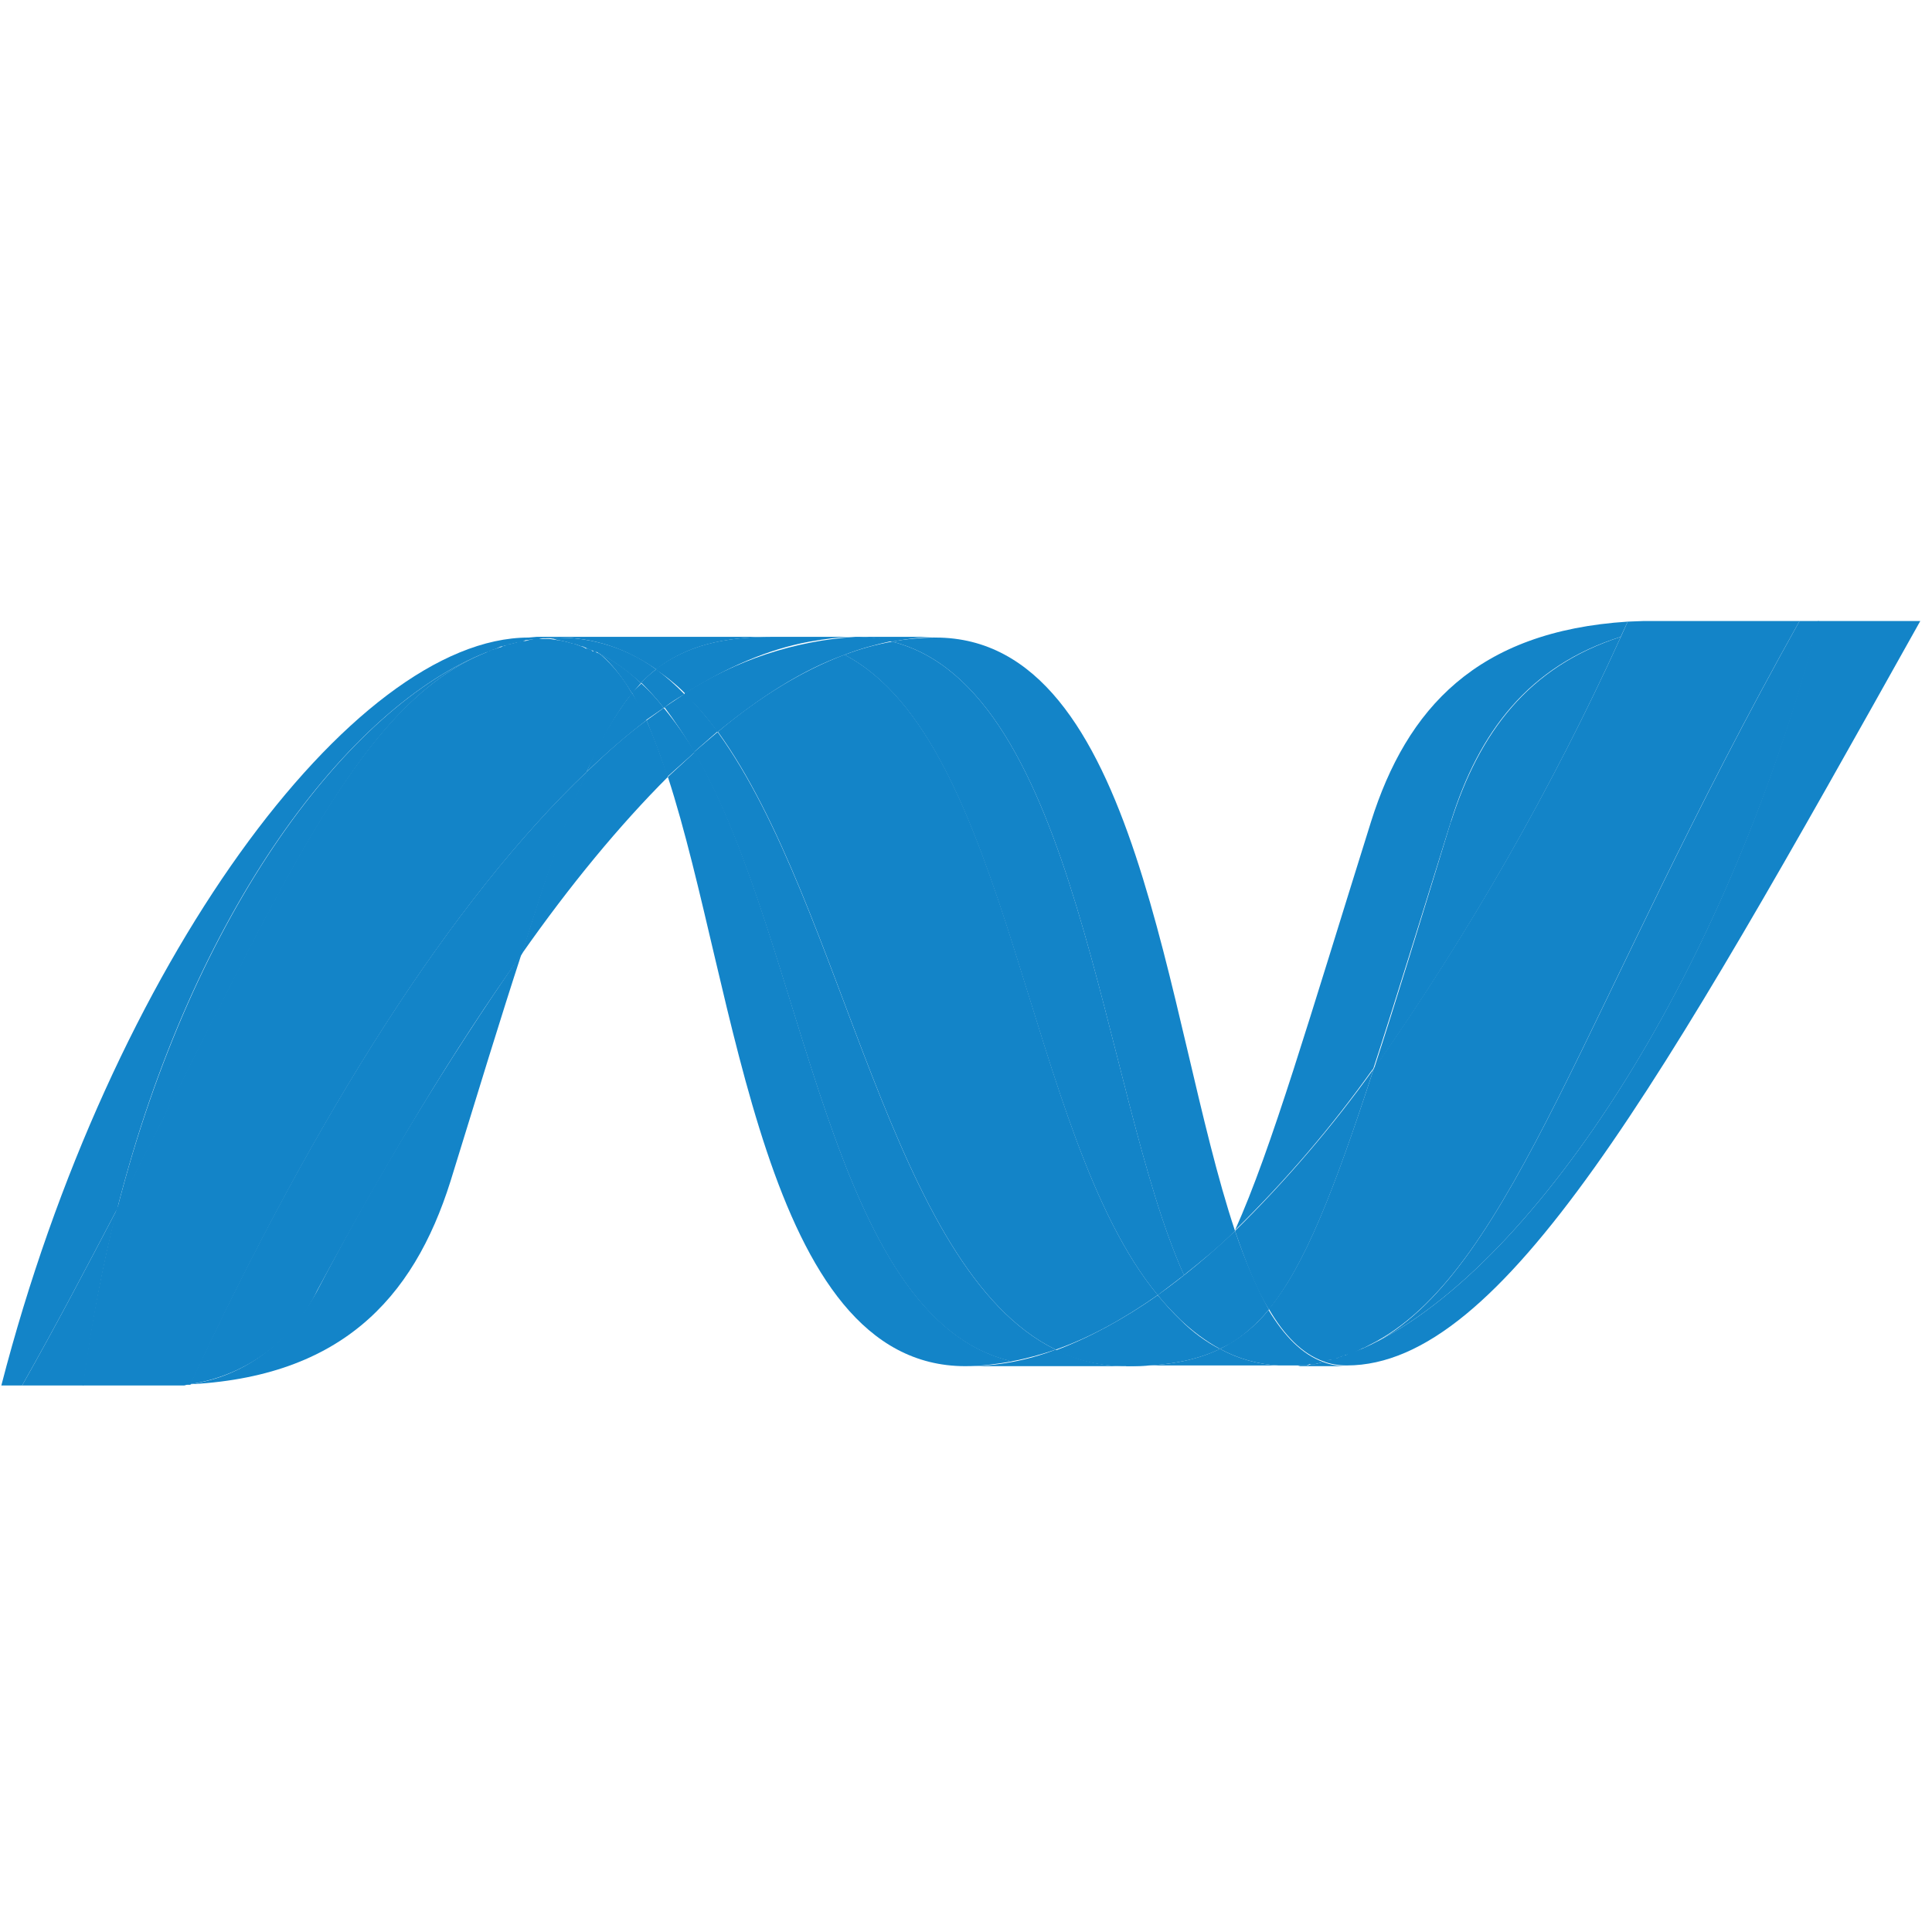
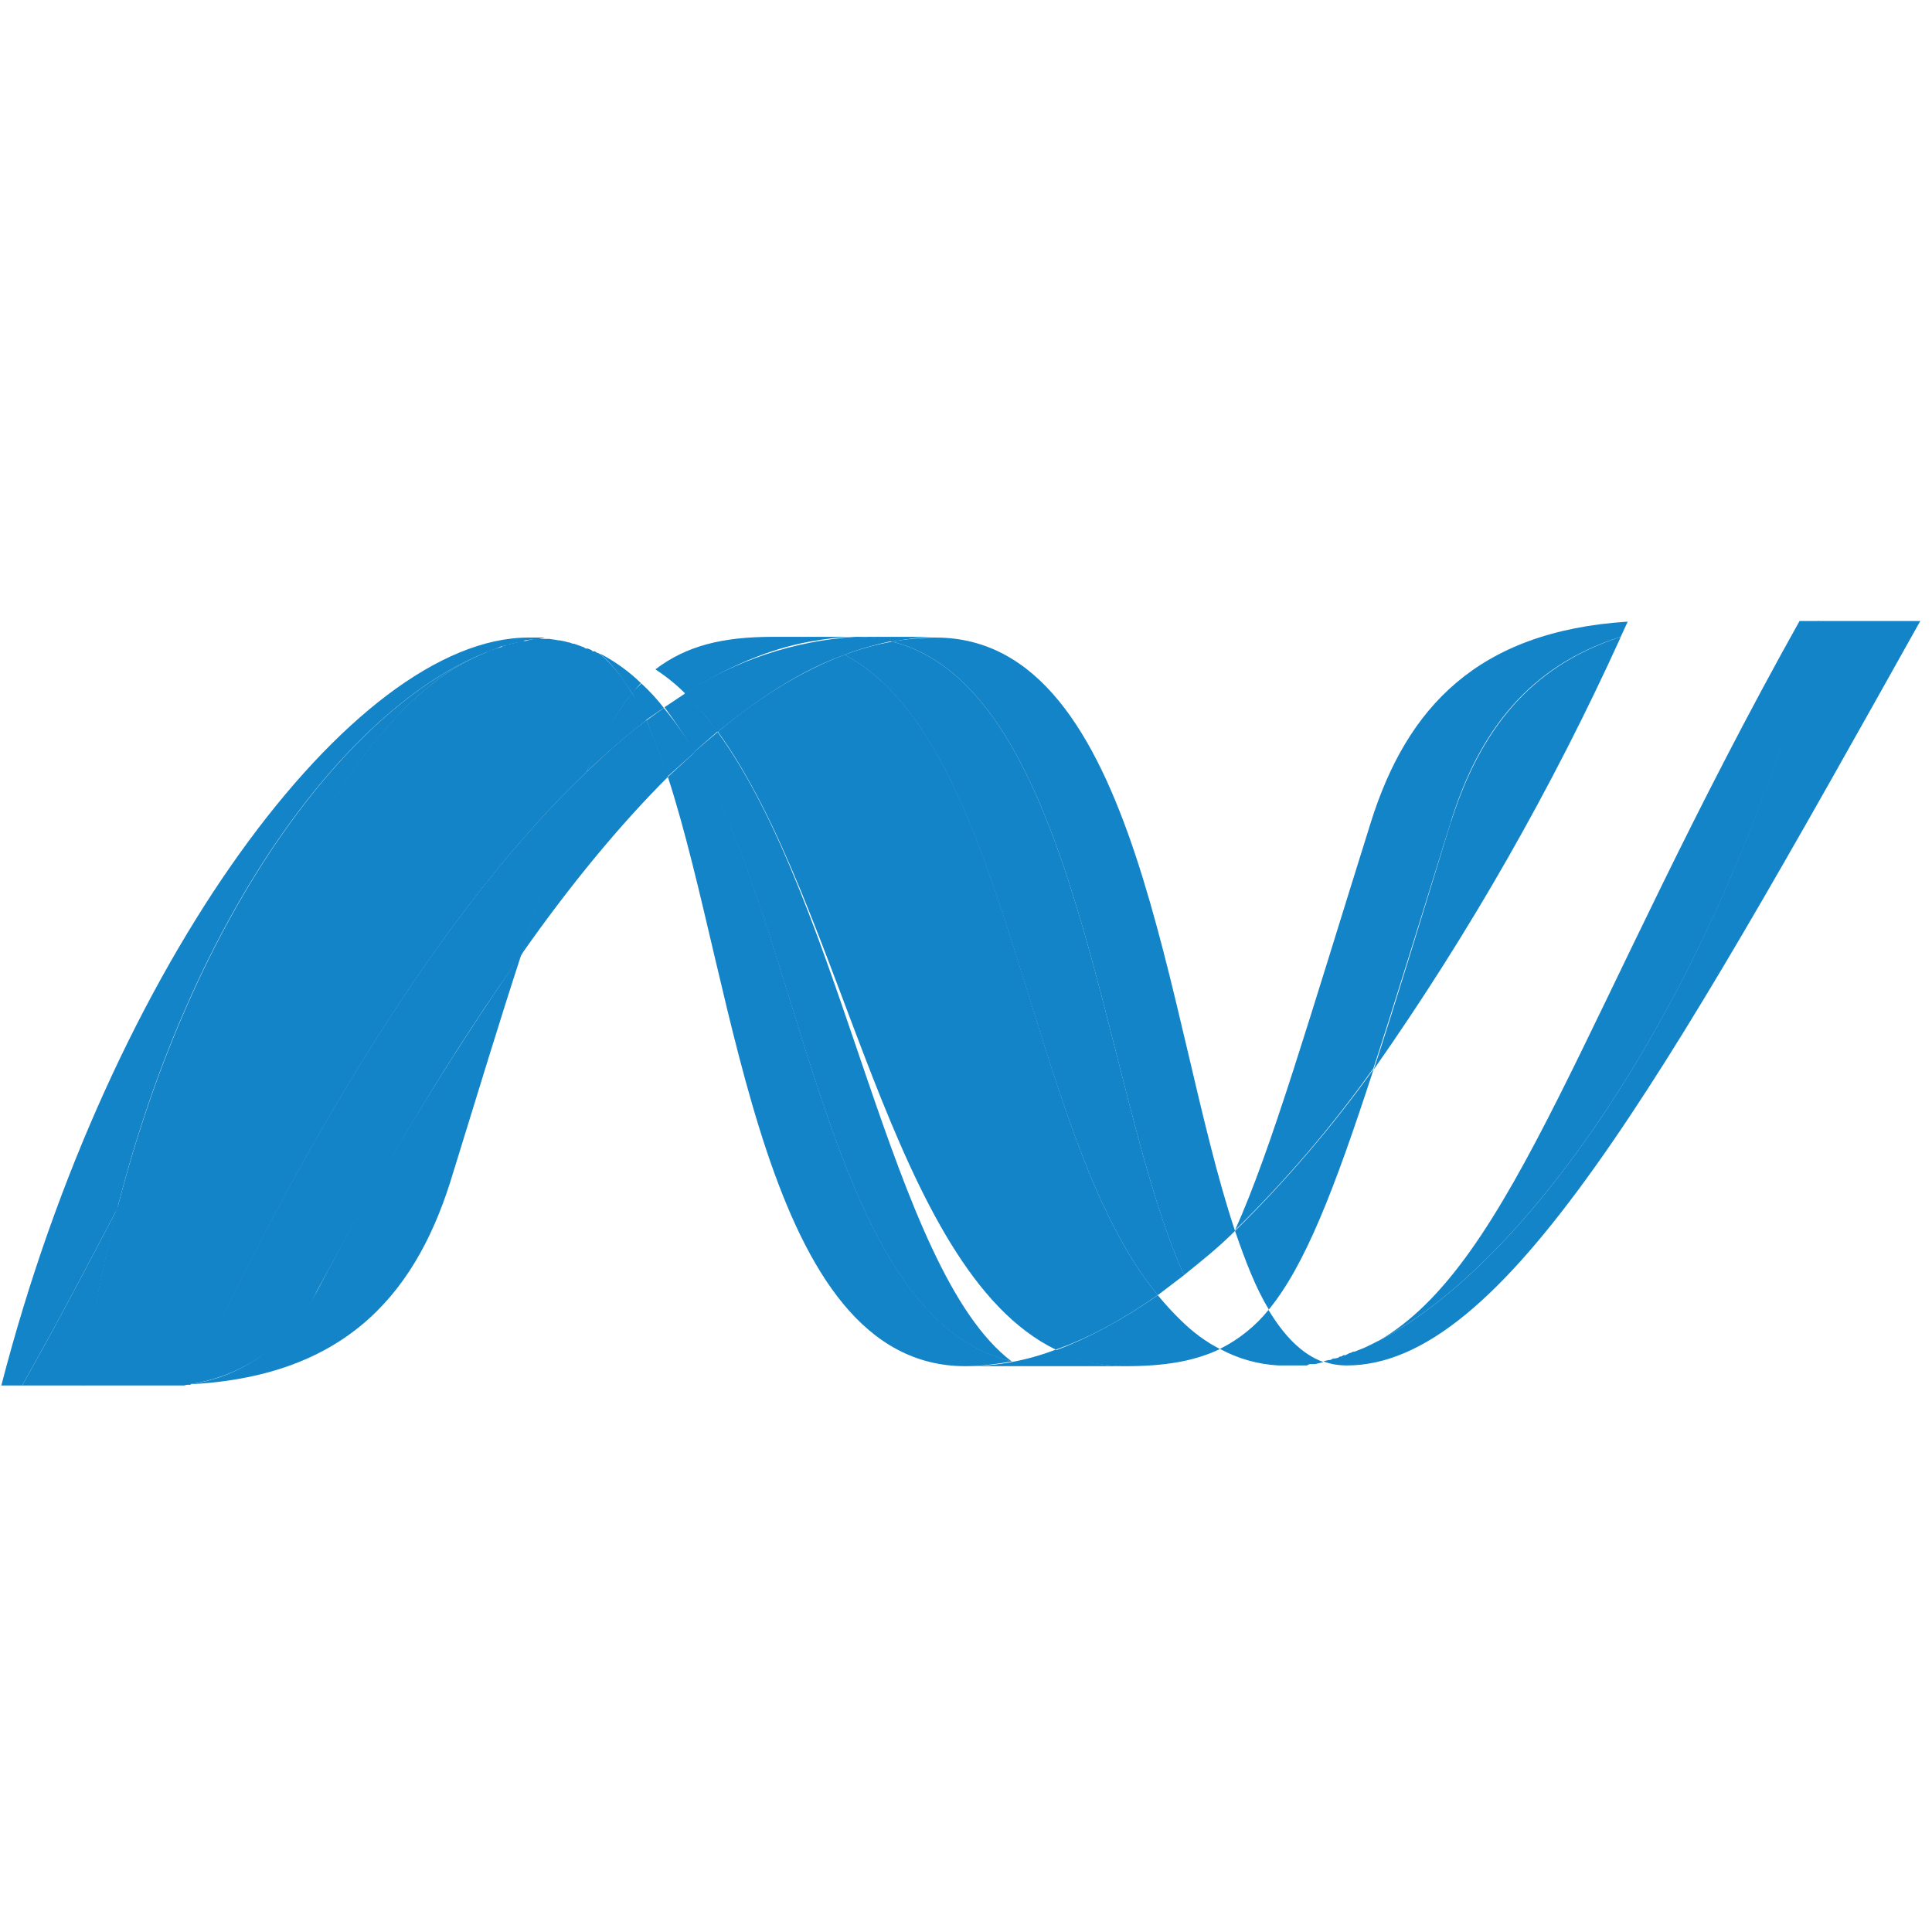
<svg xmlns="http://www.w3.org/2000/svg" width="16" height="16" viewBox="0 0 16 16" fill="none">
  <path fill-rule="evenodd" clip-rule="evenodd" d="M5.531 6.434C6.103 8.189 6.32 11.314 7.994 11.314C8.126 11.314 8.251 11.297 8.383 11.274C6.857 10.92 6.68 7.829 5.754 6.229L5.531 6.434Z" fill="#1384C8" />
-   <path fill-rule="evenodd" clip-rule="evenodd" d="M5.748 6.228C6.68 7.828 6.857 10.92 8.377 11.274C8.503 11.251 8.623 11.217 8.743 11.177C7.371 10.508 6.994 7.508 5.943 6.062L5.748 6.228Z" fill="#1384C8" />
+   <path fill-rule="evenodd" clip-rule="evenodd" d="M5.748 6.228C6.68 7.828 6.857 10.92 8.377 11.274C7.371 10.508 6.994 7.508 5.943 6.062L5.748 6.228Z" fill="#1384C8" />
  <path fill-rule="evenodd" clip-rule="evenodd" d="M7.085 5.274C6.581 5.306 6.093 5.468 5.668 5.743C5.765 5.84 5.857 5.943 5.942 6.063C6.297 5.771 6.645 5.548 6.994 5.423C7.125 5.371 7.257 5.337 7.388 5.308C7.289 5.284 7.187 5.273 7.085 5.274ZM9.805 10.56C9.948 10.445 10.091 10.331 10.228 10.194C9.645 8.451 9.44 5.28 7.748 5.28C7.634 5.28 7.508 5.291 7.388 5.314C8.925 5.697 9.12 9.04 9.805 10.56Z" fill="#1384C8" />
  <path fill-rule="evenodd" clip-rule="evenodd" d="M7.388 5.314C7.29 5.288 7.188 5.275 7.086 5.274H7.754C7.628 5.274 7.508 5.292 7.388 5.314ZM9.777 10.932C9.71 10.867 9.647 10.798 9.588 10.726C9.303 10.926 9.017 11.08 8.743 11.183C8.924 11.271 9.124 11.316 9.326 11.314C9.64 11.314 9.891 11.274 10.103 11.172C9.988 11.114 9.874 11.029 9.777 10.932ZM6.994 5.423C8.366 6.143 8.491 9.4 9.588 10.726L9.806 10.56C9.12 9.04 8.926 5.697 7.388 5.314C7.257 5.337 7.126 5.372 6.994 5.423Z" fill="#1384C8" />
  <path fill-rule="evenodd" clip-rule="evenodd" d="M5.943 6.057C6.994 7.508 7.371 10.508 8.743 11.177C9.023 11.079 9.303 10.925 9.588 10.725C8.491 9.4 8.371 6.142 6.994 5.422C6.646 5.554 6.297 5.765 5.943 6.062M4.857 6.394C4.686 6.765 4.52 7.257 4.32 7.902C4.72 7.331 5.131 6.834 5.531 6.434C5.474 6.262 5.417 6.108 5.354 5.965C5.183 6.091 5.023 6.234 4.857 6.394Z" fill="#1384C8" />
  <path fill-rule="evenodd" clip-rule="evenodd" d="M5.497 5.863L5.354 5.966C5.411 6.109 5.474 6.263 5.525 6.434L5.754 6.229C5.678 6.1 5.592 5.978 5.497 5.863Z" fill="#1384C8" />
  <path fill-rule="evenodd" clip-rule="evenodd" d="M5.674 5.743L5.503 5.857C5.588 5.971 5.674 6.097 5.748 6.228L5.943 6.057C5.857 5.943 5.771 5.84 5.674 5.743ZM15.057 5.143C14.28 8.143 12.657 10.554 11.291 11.165L11.217 11.194H11.206L11.183 11.205H11.177L11.143 11.223H11.126L11.108 11.234H11.097L11.08 11.245L11.051 11.251H11.04L11.017 11.263H11.005L10.983 11.268L10.96 11.274C11.017 11.297 11.085 11.308 11.154 11.308C12.445 11.308 13.748 8.994 15.903 5.143H15.057ZM4.034 5.4H4.04L4.063 5.388H4.068L4.074 5.383L4.097 5.377L4.148 5.354H4.154L4.177 5.348H4.188L4.206 5.337H4.217L4.286 5.32H4.297L4.32 5.314H4.326L4.348 5.303L4.394 5.297H4.434L4.457 5.291H4.468L4.514 5.28H4.377C2.92 5.28 0.914 7.977 0.011 11.474H0.183C0.474 10.96 0.731 10.468 0.971 10.011C1.6 7.537 2.891 5.845 4.034 5.4ZM4.857 6.394C5.023 6.234 5.188 6.091 5.354 5.965C5.318 5.887 5.278 5.811 5.234 5.737C5.079 5.938 4.952 6.159 4.857 6.394Z" fill="#1384C8" />
  <path fill-rule="evenodd" clip-rule="evenodd" d="M4.971 5.417C5.068 5.497 5.154 5.611 5.234 5.743L5.308 5.657C5.21 5.562 5.098 5.481 4.977 5.417M0.971 10.011C2.297 7.457 2.925 5.84 4.034 5.4C2.891 5.846 1.605 7.537 0.971 10.011Z" fill="#1384C8" />
  <path fill-rule="evenodd" clip-rule="evenodd" d="M5.314 5.657L5.234 5.737L5.348 5.965L5.497 5.862C5.44 5.788 5.377 5.72 5.308 5.657M1.571 11.463H1.525L1.468 11.468C2.811 11.434 3.423 10.76 3.731 9.782C3.96 9.04 4.148 8.422 4.32 7.897C3.697 8.794 3.13 9.73 2.623 10.697C2.348 11.2 1.931 11.417 1.571 11.463Z" fill="#1384C8" />
  <path fill-rule="evenodd" clip-rule="evenodd" d="M1.571 11.463C1.798 11.43 2.013 11.342 2.197 11.207C2.382 11.071 2.53 10.892 2.628 10.685C3.2 9.628 3.76 8.685 4.325 7.897C4.525 7.251 4.697 6.76 4.863 6.388C3.743 7.451 2.617 9.228 1.577 11.457M0.971 10.011C0.731 10.468 0.474 10.96 0.183 11.474H0.691C0.76 10.96 0.851 10.474 0.971 10.011Z" fill="#1384C8" />
  <path fill-rule="evenodd" clip-rule="evenodd" d="M4.468 5.285H4.457L4.434 5.291H4.423L4.406 5.297H4.394L4.354 5.308H4.343C4.335 5.309 4.327 5.309 4.32 5.308L4.308 5.314H4.291L4.28 5.32L4.211 5.337H4.2L4.183 5.348H4.171L4.148 5.36H4.143L4.091 5.377L4.068 5.383L4.063 5.388L4.04 5.394L4.034 5.4C2.92 5.84 2.291 7.457 0.966 10.011C0.851 10.474 0.754 10.96 0.686 11.474H1.526L1.548 11.468H1.577C2.611 9.24 3.737 7.463 4.857 6.394C4.983 6.12 5.103 5.903 5.234 5.743C5.167 5.622 5.08 5.514 4.977 5.423L4.96 5.411L4.943 5.405L4.926 5.394H4.908L4.897 5.383L4.868 5.371H4.851C4.845 5.367 4.84 5.364 4.834 5.36L4.817 5.354L4.788 5.343L4.754 5.331H4.743L4.714 5.32H4.708C4.684 5.313 4.659 5.307 4.634 5.303H4.623L4.594 5.297H4.588L4.548 5.291H4.468M12.017 6.8C11.765 7.623 11.56 8.297 11.377 8.857C12.168 7.729 12.853 6.529 13.423 5.274C12.657 5.52 12.251 6.068 12.017 6.805M11.4 11.114L11.291 11.165C12.657 10.554 14.28 8.143 15.063 5.143H14.903C13.114 8.343 12.537 10.474 11.4 11.114ZM10.508 10.845C10.806 10.48 11.046 9.868 11.377 8.851C11.035 9.329 10.652 9.776 10.234 10.188L10.228 10.194C10.314 10.445 10.4 10.668 10.508 10.845ZM10.508 10.845C10.398 10.982 10.26 11.093 10.103 11.171C10.252 11.252 10.418 11.299 10.588 11.308H10.823L10.845 11.297H10.891L10.96 11.28C10.783 11.217 10.634 11.063 10.503 10.845M8 11.314C8.254 11.315 8.506 11.268 8.743 11.177C8.924 11.267 9.123 11.314 9.326 11.314H8Z" fill="#1384C8" />
-   <path fill-rule="evenodd" clip-rule="evenodd" d="M9.326 11.314C9.64 11.314 9.891 11.274 10.103 11.171C10.252 11.252 10.418 11.299 10.588 11.308H10.663H9.326V11.314ZM10.663 11.314H10.748L10.771 11.308H10.828L10.857 11.297H10.891L10.96 11.28C11.017 11.303 11.086 11.314 11.154 11.314H10.663ZM10.228 10.194C10.027 10.385 9.814 10.563 9.588 10.725C9.646 10.8 9.714 10.868 9.777 10.931C9.88 11.028 9.988 11.108 10.103 11.171L10.183 11.131C10.297 11.063 10.411 10.965 10.508 10.845C10.406 10.663 10.314 10.445 10.228 10.194ZM14.4 5.143H13.611L13.48 5.148L13.423 5.274C12.853 6.527 12.168 7.725 11.377 8.851C11.046 9.863 10.806 10.48 10.508 10.84C10.634 11.057 10.783 11.211 10.96 11.274H10.983L11.006 11.263H11.017L11.04 11.257H11.051L11.08 11.245L11.097 11.24L11.108 11.234L11.126 11.228L11.143 11.223L11.177 11.211H11.183L11.206 11.2H11.217L11.286 11.165H11.291L11.4 11.108C12.537 10.48 13.114 8.337 14.903 5.143H14.4ZM4.514 5.285H4.543L4.588 5.291L4.623 5.303H4.634L4.708 5.32L4.743 5.331H4.748C4.762 5.334 4.775 5.338 4.788 5.343L4.817 5.354H4.828L4.851 5.365L4.863 5.371L4.891 5.383L4.908 5.388L4.926 5.4H4.943L4.96 5.411C5.086 5.474 5.2 5.56 5.308 5.657C5.347 5.616 5.389 5.577 5.434 5.543C5.168 5.349 4.842 5.258 4.514 5.285Z" fill="#1384C8" />
-   <path fill-rule="evenodd" clip-rule="evenodd" d="M5.314 5.657C5.371 5.714 5.44 5.789 5.497 5.863C5.554 5.817 5.611 5.783 5.668 5.749C5.596 5.674 5.518 5.605 5.434 5.543C5.388 5.577 5.348 5.612 5.308 5.657M4.514 5.286L4.623 5.28C4.931 5.28 5.194 5.377 5.434 5.543C5.686 5.349 5.983 5.274 6.406 5.274H4.377L4.514 5.286Z" fill="#1384C8" />
  <path fill-rule="evenodd" clip-rule="evenodd" d="M6.4 5.274C5.983 5.274 5.685 5.348 5.428 5.543C5.514 5.6 5.6 5.668 5.674 5.743C6.017 5.526 6.36 5.377 6.703 5.314C6.834 5.291 6.96 5.274 7.085 5.274H6.4ZM11.371 8.857C11.554 8.297 11.76 7.623 12.017 6.8C12.245 6.068 12.657 5.514 13.422 5.274L13.48 5.148C12.234 5.228 11.651 5.863 11.354 6.806C10.84 8.446 10.531 9.514 10.228 10.188C10.648 9.777 11.03 9.33 11.371 8.851" fill="#1384C8" />
</svg>